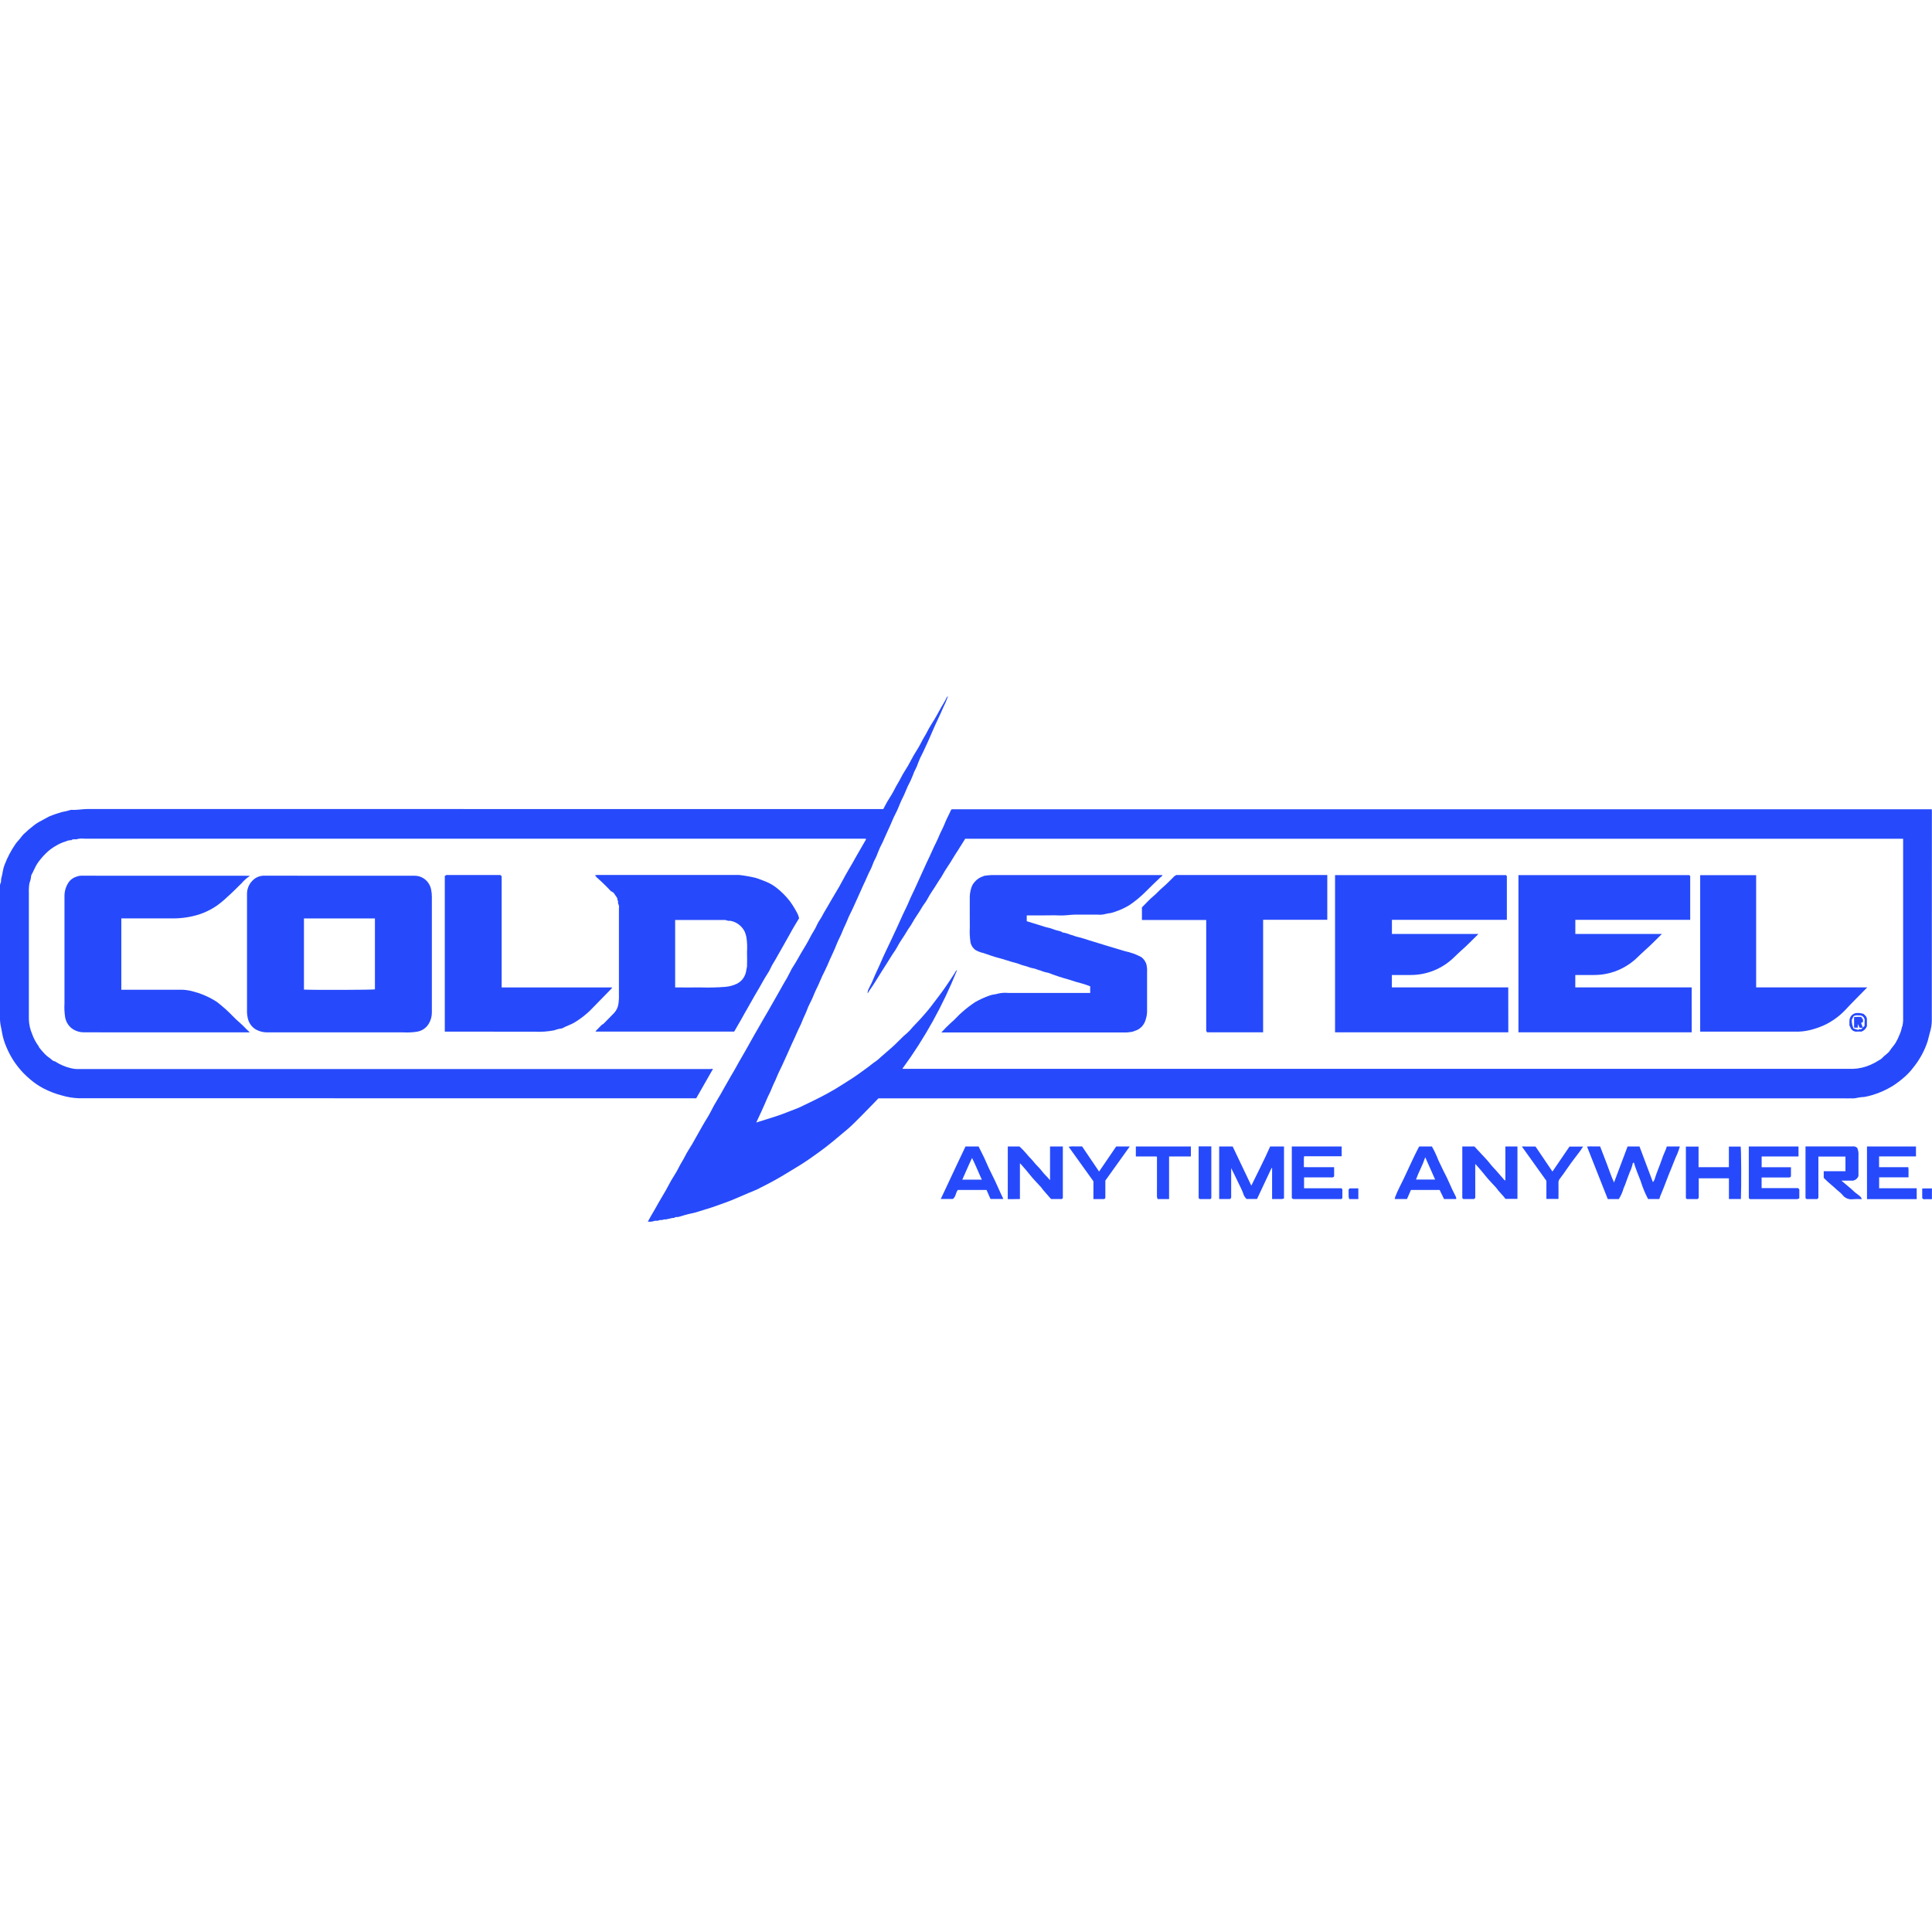
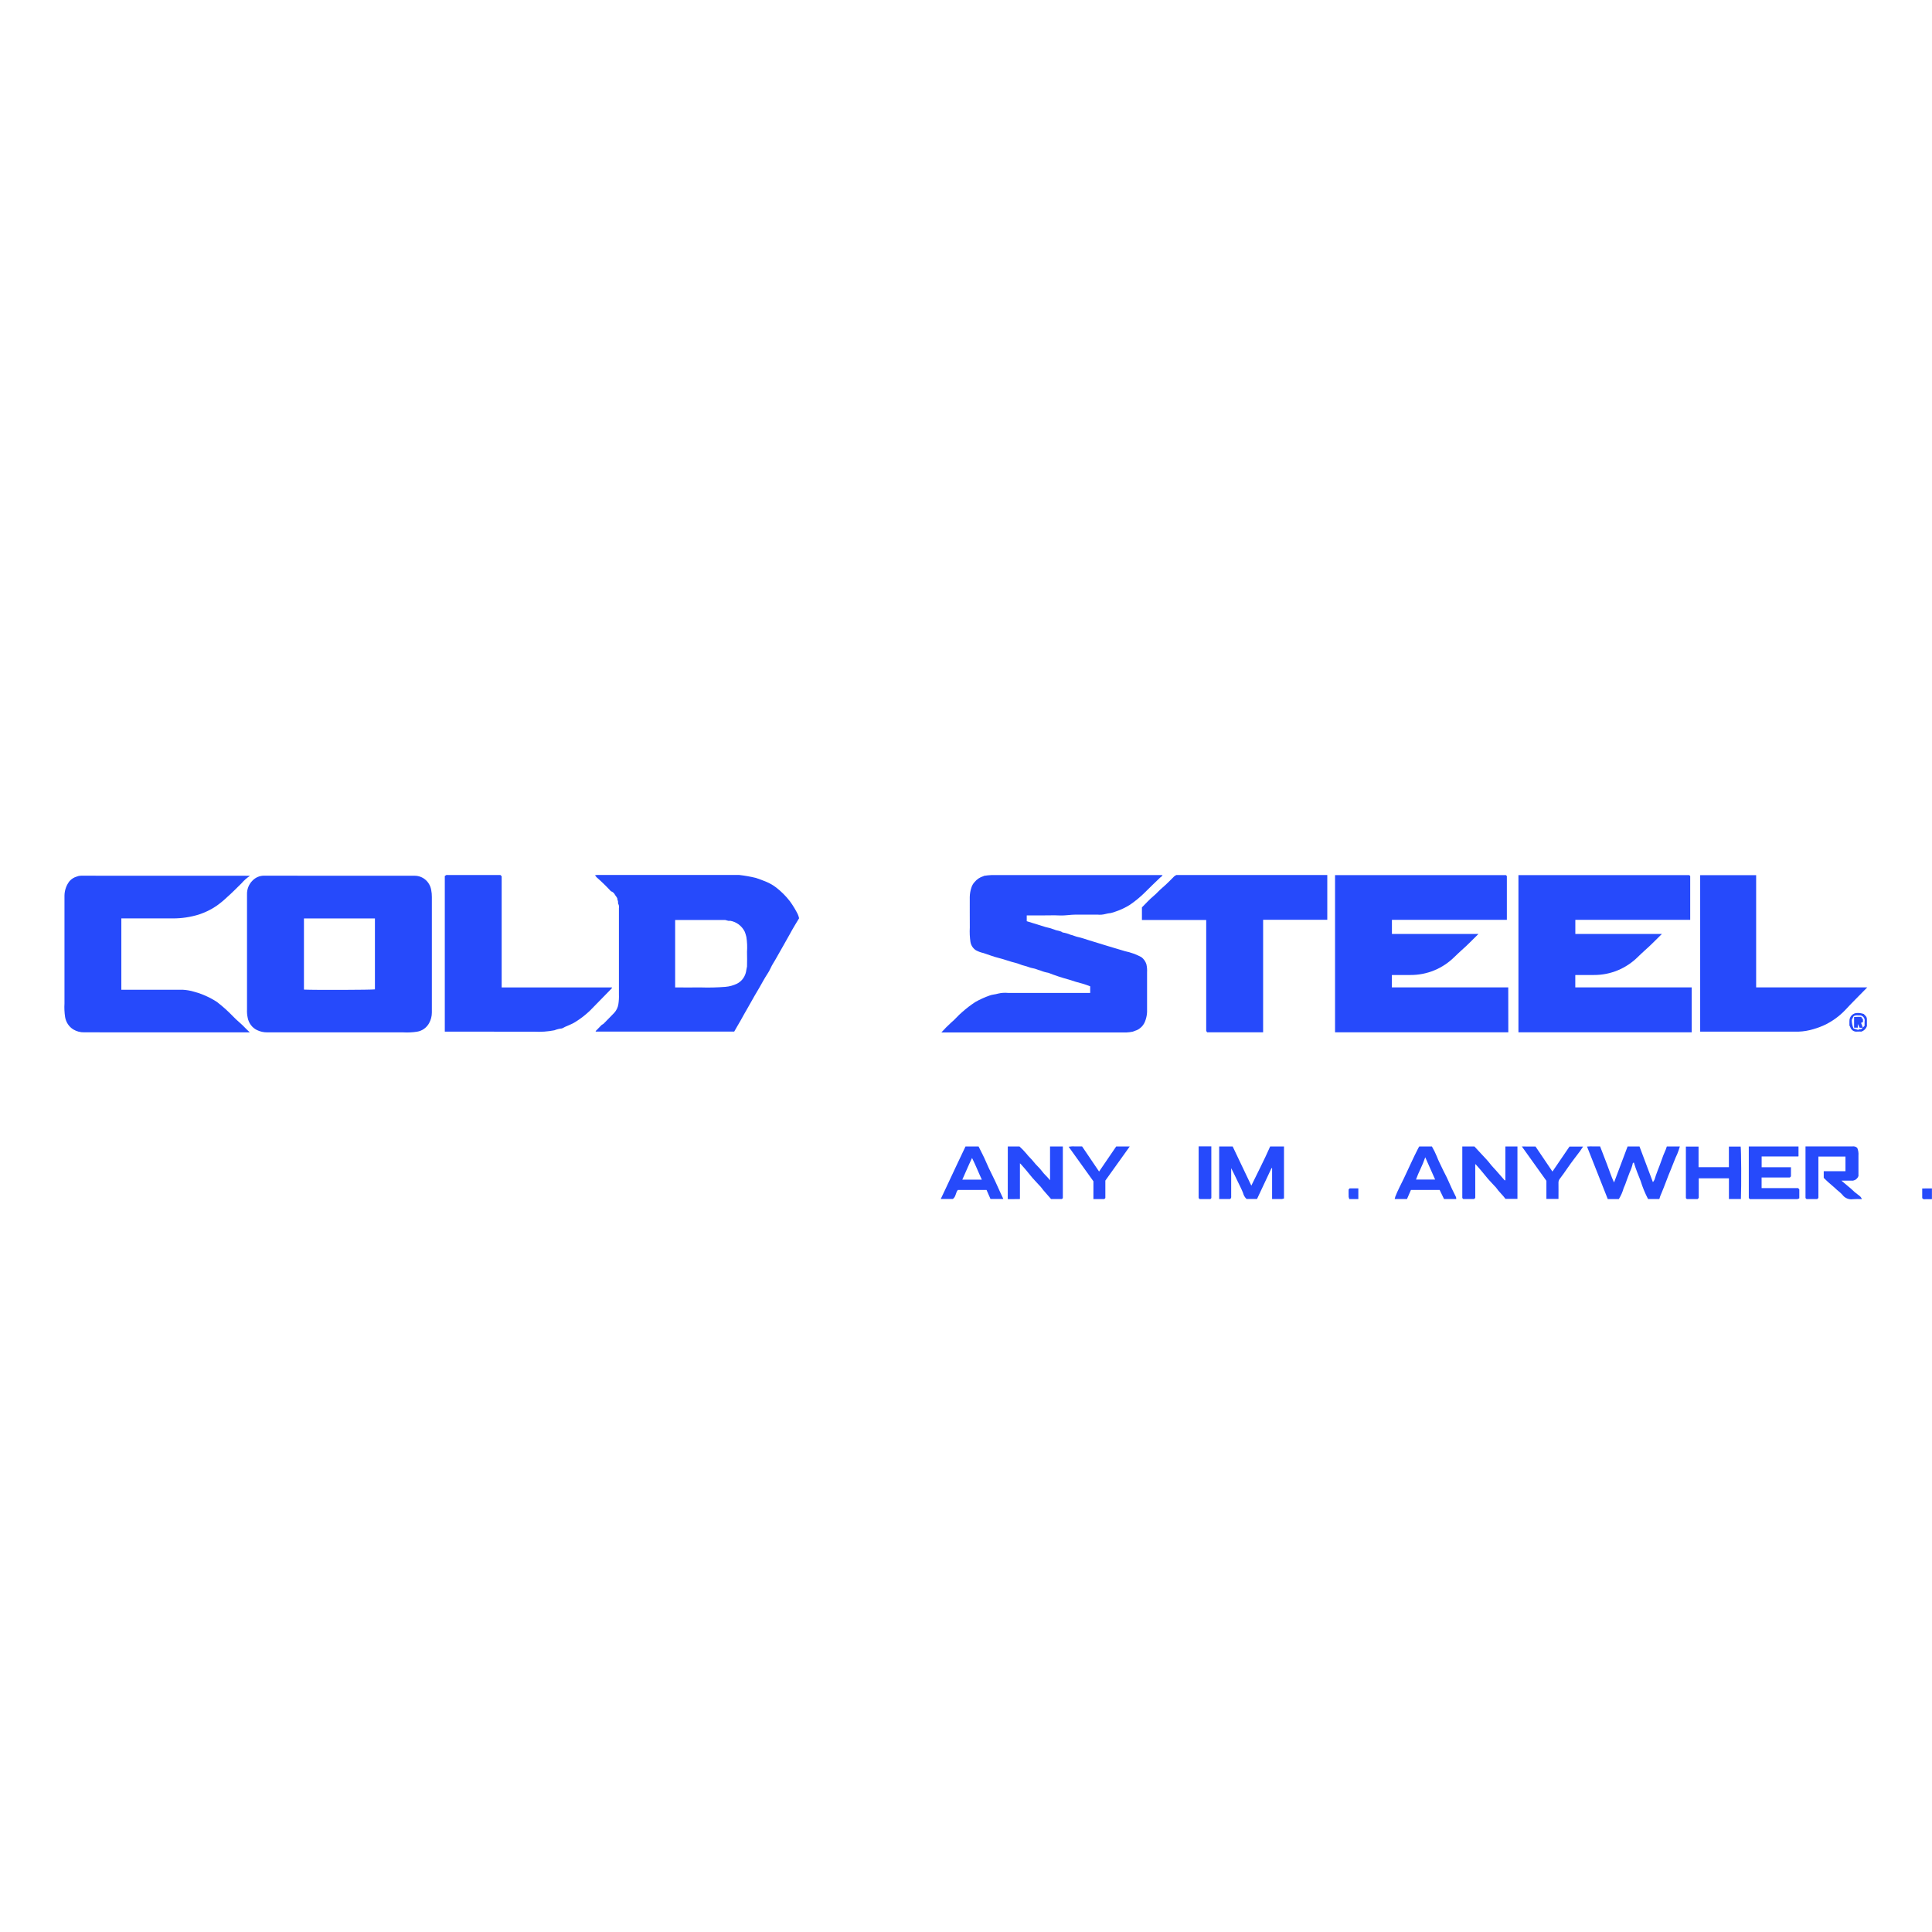
<svg xmlns="http://www.w3.org/2000/svg" width="136" height="136" viewBox="0 0 136 136" fill="none">
  <g clip-path="url(#clip0_3428_16533)">
-     <path d="M50.192 75.24L49.008 77.315H48.748C34.349 77.315 19.95 77.313 5.55 77.309C5.144 77.296 4.742 77.229 4.353 77.112C3.897 76.995 3.456 76.824 3.038 76.604C2.718 76.433 2.416 76.227 2.138 75.991C1.969 75.846 1.809 75.701 1.655 75.543C1.143 75.014 0.734 74.391 0.451 73.705C0.316 73.396 0.215 73.071 0.152 72.739C0.117 72.544 0.085 72.347 0.041 72.158C-0.002 71.903 -0.016 71.643 0 71.384C0 68.409 0 65.433 0 62.458C-0.014 62.353 0.002 62.246 0.046 62.15C0.095 62.066 0.061 61.949 0.087 61.843C0.136 61.662 0.176 61.478 0.206 61.293C0.231 61.142 0.273 60.994 0.332 60.853C0.526 60.348 0.778 59.869 1.083 59.425C1.181 59.28 1.308 59.156 1.419 59.021C1.489 58.921 1.566 58.826 1.648 58.737C1.88 58.512 2.124 58.302 2.38 58.106C2.497 58.011 2.623 57.927 2.756 57.855C2.88 57.797 3 57.715 3.128 57.654C3.255 57.592 3.387 57.503 3.524 57.447C3.792 57.336 4.068 57.252 4.344 57.165C4.566 57.127 4.785 57.075 5 57.008C5.018 57.004 5.036 57.004 5.053 57.008C5.43 57.031 5.801 56.949 6.178 56.949C24.756 56.955 43.333 56.956 61.909 56.954H62.178C62.273 56.777 62.358 56.603 62.455 56.436C62.621 56.151 62.815 55.88 62.957 55.583C63.099 55.286 63.28 55.032 63.422 54.744C63.563 54.455 63.759 54.178 63.924 53.892C64.062 53.651 64.184 53.401 64.323 53.16C64.487 52.874 64.682 52.604 64.824 52.308C64.966 52.011 65.147 51.757 65.289 51.468C65.43 51.179 65.625 50.901 65.792 50.616C65.928 50.383 66.06 50.148 66.187 49.91C66.334 49.635 66.515 49.38 66.642 49.093C66.652 49.071 66.678 49.057 66.735 49.002C66.64 49.282 66.525 49.554 66.391 49.817C66.274 50.085 66.156 50.355 66.028 50.62C65.901 50.885 65.787 51.136 65.674 51.396C65.561 51.657 65.45 51.92 65.333 52.18C65.217 52.44 65.088 52.713 64.964 52.978C64.827 53.227 64.709 53.486 64.61 53.754C64.526 54.044 64.35 54.278 64.264 54.564C64.162 54.831 64.042 55.089 63.905 55.339C63.786 55.598 63.692 55.867 63.561 56.121C63.43 56.375 63.32 56.656 63.207 56.925C63.094 57.194 62.951 57.433 62.84 57.698C62.729 57.963 62.618 58.222 62.495 58.479C62.373 58.736 62.257 59.015 62.135 59.282C62 59.532 61.881 59.792 61.78 60.058C61.693 60.344 61.519 60.582 61.426 60.866C61.34 61.134 61.181 61.378 61.072 61.644C60.963 61.91 60.836 62.162 60.718 62.422C60.6 62.682 60.479 62.957 60.359 63.225C60.24 63.493 60.126 63.745 60.005 64.004C59.884 64.262 59.747 64.512 59.645 64.779C59.543 65.047 59.393 65.311 59.291 65.584C59.19 65.856 59.046 66.098 58.937 66.363C58.828 66.628 58.725 66.893 58.601 67.148C58.477 67.403 58.357 67.681 58.242 67.952C58.127 68.223 57.995 68.466 57.872 68.724C57.748 68.981 57.65 69.266 57.513 69.528C57.377 69.789 57.287 70.05 57.169 70.309C57.051 70.568 56.904 70.817 56.811 71.085C56.717 71.353 56.566 71.617 56.464 71.894C56.367 72.159 56.218 72.407 56.109 72.671C56 72.935 55.874 73.19 55.755 73.45C55.637 73.71 55.517 73.985 55.396 74.253C55.276 74.521 55.162 74.773 55.042 75.031C54.922 75.289 54.779 75.557 54.673 75.829C54.567 76.101 54.426 76.344 54.327 76.61C54.227 76.876 54.082 77.124 53.972 77.389C53.863 77.653 53.741 77.928 53.618 78.195C53.496 78.462 53.38 78.712 53.237 79.017C53.759 78.853 54.235 78.709 54.708 78.553C55.18 78.397 55.648 78.194 56.119 78.02C56.255 77.969 56.391 77.9 56.524 77.836C57.083 77.568 57.642 77.3 58.187 77.005C58.59 76.788 58.984 76.552 59.371 76.302C59.716 76.078 60.068 75.866 60.403 75.626C60.639 75.458 60.873 75.289 61.104 75.118C61.296 74.977 61.473 74.817 61.676 74.689C61.782 74.614 61.881 74.529 61.972 74.437C62.252 74.185 62.545 73.948 62.822 73.697C63.1 73.447 63.354 73.175 63.624 72.918C63.774 72.798 63.916 72.668 64.049 72.529C64.316 72.204 64.626 71.923 64.899 71.604C65.112 71.358 65.331 71.12 65.525 70.861C65.891 70.373 66.273 69.897 66.615 69.388C66.849 69.042 67.086 68.699 67.3 68.339C67.307 68.327 67.324 68.322 67.371 68.29C66.383 70.762 65.09 73.093 63.524 75.228C63.547 75.234 63.571 75.238 63.595 75.24C63.666 75.24 63.737 75.24 63.808 75.24C86.02 75.24 108.232 75.24 130.445 75.24C130.864 75.224 131.277 75.129 131.663 74.96C131.869 74.872 132.067 74.766 132.255 74.642C132.346 74.599 132.43 74.541 132.503 74.471C132.663 74.275 132.899 74.172 133.042 73.945C133.155 73.765 133.312 73.609 133.428 73.424C133.537 73.244 133.63 73.055 133.705 72.858C133.788 72.683 133.847 72.496 133.882 72.305C133.882 72.281 133.911 72.261 133.916 72.238C133.943 72.111 133.961 71.981 133.968 71.851C133.971 67.594 133.971 63.337 133.968 59.079C133.967 59.067 133.965 59.055 133.962 59.042H67.945C67.787 59.294 67.616 59.566 67.444 59.841C67.313 60.049 67.173 60.251 67.05 60.465C66.826 60.856 66.549 61.21 66.338 61.609C66.239 61.797 66.101 61.962 65.994 62.146C65.763 62.542 65.479 62.901 65.27 63.312C65.17 63.509 65.01 63.675 64.903 63.867C64.69 64.253 64.412 64.598 64.205 64.989C64.102 65.184 63.955 65.352 63.846 65.547C63.624 65.938 63.342 66.29 63.138 66.693C63.046 66.874 62.914 67.034 62.807 67.208C62.563 67.606 62.311 67.999 62.061 68.39C61.778 68.835 61.515 69.296 61.204 69.722C61.164 69.776 61.133 69.839 61.073 69.94C61.069 69.828 61.093 69.718 61.144 69.62C61.232 69.42 61.348 69.233 61.428 69.03C61.608 68.578 61.832 68.147 62.021 67.699C62.234 67.197 62.479 66.71 62.71 66.216C62.852 65.913 62.994 65.61 63.135 65.305C63.277 65 63.419 64.679 63.56 64.367C63.702 64.056 63.859 63.766 63.985 63.455C64.112 63.143 64.276 62.832 64.417 62.518C64.557 62.205 64.7 61.893 64.842 61.58C64.966 61.306 65.089 61.03 65.216 60.756C65.357 60.452 65.51 60.153 65.641 59.844C65.772 59.535 65.94 59.242 66.066 58.932C66.2 58.595 66.384 58.285 66.514 57.948C66.632 57.642 66.797 57.358 66.926 57.059C66.945 57.026 66.965 56.995 66.989 56.966H135.984C135.984 57.016 135.992 57.076 135.992 57.136C135.992 62.04 135.99 66.944 135.986 71.848C135.98 72.142 135.933 72.433 135.844 72.712C135.79 72.895 135.754 73.092 135.698 73.279C135.59 73.615 135.451 73.94 135.283 74.249C135.112 74.566 134.912 74.866 134.686 75.144C134.515 75.371 134.323 75.581 134.113 75.77C133.834 76.023 133.535 76.251 133.219 76.453C132.779 76.719 132.309 76.93 131.819 77.079C131.627 77.137 131.431 77.184 131.233 77.219C131.071 77.224 130.91 77.243 130.751 77.276C130.6 77.315 130.444 77.329 130.289 77.316C130.121 77.329 129.952 77.316 129.782 77.316H61.838C61.44 77.725 61.042 78.14 60.634 78.55C60.313 78.87 59.996 79.203 59.653 79.493C59.31 79.783 58.968 80.073 58.621 80.356C58.302 80.618 57.974 80.871 57.642 81.112C57.2 81.432 56.753 81.748 56.286 82.037C55.909 82.269 55.531 82.499 55.153 82.725C54.646 83.026 54.13 83.309 53.602 83.57C53.407 83.679 53.205 83.774 52.998 83.855C52.794 83.927 52.602 84.023 52.404 84.103C52.184 84.192 51.964 84.29 51.745 84.385C51.391 84.541 51.024 84.669 50.66 84.799C50.31 84.924 49.959 85.05 49.602 85.15C49.307 85.233 49.022 85.348 48.717 85.407C48.401 85.468 48.09 85.567 47.78 85.659C47.675 85.69 47.553 85.635 47.462 85.731C47.213 85.726 46.984 85.861 46.733 85.84C46.625 85.913 46.484 85.855 46.386 85.904C46.263 85.967 46.135 85.904 46.032 85.956C45.892 85.999 45.745 86.017 45.599 86.01C45.686 85.851 45.758 85.707 45.841 85.568C46.023 85.264 46.195 84.957 46.369 84.646C46.525 84.365 46.698 84.094 46.856 83.815C46.994 83.574 47.117 83.325 47.255 83.084C47.419 82.798 47.614 82.528 47.756 82.231C47.898 81.934 48.079 81.68 48.22 81.391C48.361 81.103 48.556 80.825 48.723 80.539C48.859 80.306 48.986 80.069 49.12 79.835C49.343 79.446 49.554 79.052 49.795 78.674C49.965 78.405 50.096 78.11 50.252 77.832C50.409 77.554 50.579 77.279 50.741 77.002C50.826 76.857 50.904 76.707 50.987 76.561C51.15 76.275 51.313 75.989 51.477 75.704C51.557 75.564 51.645 75.43 51.721 75.288C51.933 74.886 52.171 74.497 52.395 74.1C52.548 73.829 52.706 73.56 52.854 73.286C53.011 72.996 53.179 72.714 53.343 72.428C53.419 72.296 53.496 72.166 53.569 72.032C53.722 71.75 53.897 71.48 54.053 71.2C54.195 70.943 54.348 70.692 54.491 70.431C54.712 70.032 54.949 69.642 55.164 69.242C55.333 68.971 55.488 68.691 55.629 68.403C55.691 68.264 55.765 68.131 55.852 68.007C56.057 67.696 56.226 67.364 56.418 67.044C56.631 66.688 56.851 66.338 57.036 65.968C57.178 65.678 57.374 65.425 57.498 65.128C57.56 64.989 57.635 64.856 57.722 64.732C57.858 64.528 57.958 64.302 58.088 64.096C58.217 63.89 58.336 63.673 58.458 63.46C58.659 63.108 58.875 62.764 59.077 62.412C59.231 62.142 59.371 61.863 59.524 61.592C59.685 61.301 59.856 61.023 60.019 60.738C60.09 60.621 60.148 60.501 60.215 60.384C60.463 59.952 60.712 59.521 60.961 59.09C60.964 59.083 60.961 59.072 60.961 59.056C60.938 59.047 60.914 59.041 60.89 59.038C60.819 59.038 60.748 59.038 60.678 59.038H5.932C5.775 59.017 5.615 59.024 5.461 59.06C5.311 59.121 5.144 59.025 5.016 59.147C4.889 59.142 4.762 59.168 4.647 59.224C4.402 59.297 4.166 59.4 3.946 59.532C3.676 59.681 3.428 59.869 3.21 60.09C2.993 60.306 2.796 60.542 2.622 60.795C2.455 61.061 2.348 61.354 2.197 61.624C2.182 61.813 2.139 61.998 2.071 62.174C2.036 62.402 2.023 62.633 2.032 62.864C2.029 65.83 2.029 68.796 2.032 71.762C2.044 72.114 2.122 72.461 2.26 72.784C2.37 73.096 2.527 73.39 2.724 73.654C2.739 73.673 2.737 73.705 2.752 73.727C2.858 73.856 2.958 73.99 3.074 74.109C3.197 74.246 3.335 74.368 3.487 74.471C3.616 74.549 3.7 74.699 3.869 74.712C4.216 74.94 4.6 75.104 5.002 75.196C5.187 75.242 5.376 75.261 5.566 75.255C20.351 75.258 35.136 75.258 49.922 75.255L50.192 75.24Z" fill="#264AFB" />
    <path d="M23.896 61.647H29.2C29.476 61.649 29.743 61.75 29.953 61.932C30.164 62.115 30.305 62.367 30.353 62.645C30.386 62.809 30.401 62.975 30.4 63.142C30.4 65.852 30.4 68.562 30.4 71.273C30.4 71.541 30.331 71.803 30.2 72.034C30.111 72.192 29.988 72.327 29.841 72.43C29.694 72.532 29.526 72.599 29.35 72.626C29.03 72.675 28.707 72.691 28.384 72.672C25.195 72.676 22.005 72.676 18.814 72.672C18.561 72.675 18.31 72.618 18.082 72.506C17.918 72.425 17.774 72.306 17.662 72.158C17.551 72.01 17.474 71.838 17.438 71.655C17.396 71.465 17.379 71.269 17.388 71.075C17.388 68.373 17.388 65.672 17.388 62.97C17.381 62.784 17.414 62.598 17.483 62.426C17.553 62.253 17.657 62.098 17.791 61.971C17.998 61.764 18.274 61.647 18.563 61.642L23.896 61.647ZM21.396 64.654V69.661C22.166 69.697 26.174 69.683 26.392 69.645V64.653L21.396 64.654Z" fill="#264AFB" />
    <path d="M119.084 72.668H106.888V61.604H118.916L118.979 61.669V64.749H110.893V65.745H116.985C116.573 66.147 116.197 66.543 115.791 66.895C115.625 67.041 115.471 67.197 115.31 67.347C114.481 68.177 113.365 68.639 112.205 68.633H110.925C110.913 68.634 110.901 68.637 110.89 68.64V69.505H119.083L119.084 72.668Z" fill="#264AFB" />
    <path d="M106.175 72.668H93.979V61.604H106.01L106.073 61.669V64.749H97.982V65.745H104.073C103.661 66.147 103.286 66.543 102.88 66.895C102.714 67.041 102.56 67.197 102.399 67.347C101.569 68.177 100.453 68.639 99.293 68.633H98.013C98.001 68.634 97.989 68.637 97.978 68.64V69.505H106.171L106.175 72.668Z" fill="#264AFB" />
    <path d="M66.267 72.677C66.483 72.434 66.712 72.204 66.952 71.987C67.229 71.761 67.448 71.479 67.721 71.252C68.014 70.99 68.326 70.751 68.654 70.536C68.979 70.352 69.319 70.198 69.67 70.076C69.855 70.004 70.067 70.004 70.257 69.943C70.486 69.889 70.722 69.873 70.956 69.895C72.798 69.892 74.638 69.892 76.476 69.895H76.742V69.43C76.56 69.366 76.383 69.29 76.201 69.243C75.879 69.161 75.563 69.065 75.248 68.959C74.754 68.825 74.268 68.665 73.79 68.478C73.603 68.447 73.419 68.394 73.243 68.32C73.063 68.279 72.896 68.187 72.722 68.161C72.502 68.129 72.311 68.024 72.098 67.979C71.898 67.937 71.711 67.834 71.511 67.787C71.098 67.692 70.705 67.531 70.293 67.432C69.933 67.346 69.584 67.202 69.23 67.089C69.044 67.049 68.865 66.982 68.697 66.892C68.597 66.827 68.511 66.742 68.445 66.641C68.378 66.541 68.334 66.427 68.313 66.308C68.264 65.972 68.249 65.631 68.268 65.292C68.26 64.573 68.268 63.854 68.265 63.136C68.27 62.919 68.306 62.705 68.374 62.499C68.416 62.351 68.492 62.214 68.595 62.101C68.759 61.898 68.979 61.751 69.226 61.678C69.241 61.675 69.253 61.655 69.268 61.653C69.438 61.626 69.608 61.608 69.779 61.6C73.717 61.597 77.654 61.597 81.592 61.6H81.838C81.814 61.638 81.788 61.674 81.76 61.708C81.736 61.731 81.701 61.743 81.678 61.766C81.323 62.106 80.969 62.443 80.626 62.789C80.288 63.127 79.921 63.432 79.528 63.699C79.217 63.892 78.887 64.048 78.542 64.164C78.426 64.209 78.308 64.245 78.188 64.273C78.07 64.285 77.953 64.305 77.838 64.334C77.645 64.388 77.444 64.404 77.246 64.383C76.739 64.388 76.233 64.383 75.725 64.383C75.349 64.383 74.979 64.46 74.601 64.442C74.21 64.423 73.821 64.438 73.428 64.438H72.276V64.847L72.72 64.984C73.012 65.074 73.304 65.168 73.596 65.256C73.807 65.3 74.014 65.36 74.217 65.435C74.407 65.524 74.63 65.507 74.801 65.639C74.99 65.668 75.174 65.721 75.349 65.796C75.531 65.833 75.696 65.922 75.871 65.957C76.141 66.013 76.398 66.109 76.659 66.189C77.102 66.324 77.543 66.463 77.986 66.596C78.39 66.717 78.799 66.834 79.2 66.959C79.596 67.042 79.98 67.18 80.339 67.371C80.507 67.495 80.633 67.67 80.698 67.872C80.741 68.062 80.758 68.257 80.746 68.452C80.746 69.38 80.746 70.308 80.746 71.237C80.738 71.426 80.703 71.614 80.643 71.793C80.589 71.979 80.491 72.148 80.356 72.285C80.221 72.421 80.054 72.519 79.871 72.571C79.826 72.593 79.778 72.611 79.73 72.624C79.588 72.653 79.444 72.671 79.299 72.678C75.032 72.681 70.766 72.681 66.499 72.678L66.267 72.677Z" fill="#264AFB" />
    <path d="M41.887 61.605C41.968 61.6 42.017 61.592 42.066 61.592H52.034C52.427 61.636 52.817 61.705 53.202 61.798C53.455 61.88 53.698 61.971 53.944 62.074C54.19 62.176 54.422 62.31 54.634 62.473C54.996 62.752 55.322 63.077 55.603 63.441C55.812 63.729 55.998 64.034 56.158 64.353C56.197 64.445 56.228 64.54 56.252 64.637C56.039 64.991 55.808 65.362 55.604 65.745C55.457 66.02 55.294 66.285 55.146 66.559C54.989 66.849 54.815 67.127 54.659 67.417C54.525 67.67 54.353 67.9 54.238 68.166C54.175 68.305 54.101 68.437 54.016 68.562C53.808 68.881 53.632 69.216 53.441 69.547C53.237 69.897 53.025 70.242 52.833 70.599C52.692 70.868 52.527 71.123 52.382 71.39C52.218 71.694 52.046 71.994 51.87 72.291C51.805 72.4 51.743 72.508 51.684 72.616H41.928C41.934 72.552 41.987 72.532 42.016 72.497C42.045 72.461 42.09 72.419 42.127 72.38L42.24 72.264C42.276 72.224 42.314 72.185 42.354 72.149C42.393 72.118 42.443 72.101 42.481 72.07C42.521 72.034 42.559 71.995 42.595 71.955C42.808 71.737 43.02 71.519 43.233 71.302C43.39 71.133 43.494 70.919 43.529 70.689C43.564 70.461 43.577 70.23 43.568 70C43.572 67.972 43.572 65.944 43.568 63.916C43.587 63.819 43.571 63.719 43.524 63.633C43.477 63.566 43.547 63.44 43.464 63.361C43.485 63.203 43.362 63.108 43.296 62.998C43.268 62.937 43.229 62.883 43.18 62.839C43.131 62.794 43.074 62.76 43.012 62.739C42.99 62.734 42.974 62.702 42.956 62.683C42.652 62.358 42.333 62.048 41.999 61.756C41.957 61.709 41.919 61.659 41.887 61.605ZM47.526 69.508C48.131 69.508 48.717 69.519 49.302 69.508C49.891 69.528 50.48 69.514 51.067 69.467C51.351 69.444 51.628 69.367 51.885 69.242C52.028 69.168 52.156 69.066 52.26 68.941C52.363 68.815 52.441 68.669 52.488 68.512C52.511 68.439 52.527 68.364 52.536 68.287C52.557 68.205 52.573 68.121 52.585 68.037C52.591 67.692 52.596 67.346 52.585 67.001C52.609 66.653 52.594 66.303 52.54 65.958C52.511 65.835 52.474 65.713 52.429 65.595C52.329 65.39 52.183 65.212 52.003 65.076C51.822 64.941 51.613 64.851 51.392 64.816C51.25 64.853 51.127 64.753 50.987 64.76C50.837 64.767 50.686 64.76 50.535 64.76H47.526L47.526 69.508Z" fill="#264AFB" />
    <path d="M17.597 61.653C17.377 61.797 17.178 61.972 17.006 62.174C16.667 62.502 16.341 62.844 15.987 63.153C15.75 63.379 15.496 63.588 15.229 63.777C14.85 64.032 14.438 64.233 14.005 64.375C13.41 64.559 12.792 64.652 12.17 64.65H8.541V69.672H8.767C10.135 69.672 11.504 69.672 12.875 69.672C13.144 69.687 13.411 69.734 13.669 69.813C13.853 69.861 14.034 69.919 14.212 69.989C14.583 70.132 14.939 70.314 15.274 70.532C15.496 70.698 15.704 70.883 15.912 71.067C16.239 71.358 16.522 71.692 16.854 71.971C17.104 72.181 17.312 72.429 17.585 72.672H17.361C13.55 72.672 9.738 72.671 5.926 72.669C5.656 72.675 5.39 72.604 5.158 72.464C5.007 72.37 4.877 72.243 4.778 72.093C4.679 71.942 4.613 71.772 4.583 71.594C4.535 71.276 4.52 70.954 4.539 70.633C4.535 68.104 4.535 65.576 4.539 63.047C4.543 62.676 4.668 62.317 4.893 62.026C5.03 61.873 5.205 61.762 5.4 61.706C5.494 61.666 5.594 61.645 5.696 61.644C9.615 61.648 13.535 61.649 17.454 61.648C17.48 61.648 17.506 61.648 17.602 61.654L17.597 61.653Z" fill="#264AFB" />
    <path d="M88.915 72.666H84.972C84.945 72.633 84.924 72.595 84.909 72.554C84.904 72.482 84.904 72.409 84.909 72.337V64.761H80.384V63.873C80.664 63.596 80.918 63.307 81.21 63.066C81.431 62.885 81.609 62.663 81.826 62.486C82.119 62.24 82.381 61.963 82.651 61.694C82.7 61.656 82.752 61.623 82.807 61.595H93.432V64.748H88.916L88.915 72.666Z" fill="#264AFB" />
    <path d="M31.311 72.62V61.662C31.345 61.636 31.381 61.614 31.42 61.596C31.455 61.59 31.491 61.59 31.525 61.596H35.227L35.314 61.685V69.509H43.069C43.109 69.566 43.051 69.572 43.037 69.594C43.016 69.623 42.992 69.649 42.966 69.673C42.488 70.161 42.011 70.65 41.533 71.139C41.223 71.437 40.884 71.701 40.521 71.926C40.215 72.129 39.871 72.216 39.561 72.394C39.378 72.413 39.198 72.457 39.026 72.525C38.557 72.617 38.078 72.65 37.602 72.624C35.511 72.62 33.423 72.62 31.311 72.62Z" fill="#264AFB" />
    <path d="M119.681 72.62V61.605H123.621V69.504H131.444L131.236 69.715C130.797 70.166 130.347 70.607 129.92 71.069C129.479 71.54 128.952 71.919 128.37 72.185C128.059 72.322 127.738 72.431 127.409 72.511C127.056 72.596 126.694 72.633 126.333 72.621C124.208 72.618 122.083 72.618 119.958 72.621L119.681 72.62Z" fill="#264AFB" />
    <path d="M113.955 84.406H113.176L111.716 80.711C111.866 80.697 112.017 80.694 112.168 80.7C112.319 80.7 112.469 80.7 112.637 80.7C112.798 81.119 112.96 81.542 113.123 81.964C113.285 82.385 113.414 82.803 113.618 83.237L114.571 80.706H115.41L116.354 83.216C116.401 83.16 116.44 83.099 116.469 83.032C116.591 82.602 116.778 82.198 116.923 81.777C117.021 81.483 117.134 81.194 117.262 80.912C117.289 80.844 117.313 80.775 117.333 80.705H118.25C118.2 80.883 118.14 81.058 118.069 81.229C117.9 81.576 117.779 81.943 117.628 82.297C117.395 82.843 117.203 83.406 116.972 83.956C116.904 84.1 116.848 84.251 116.804 84.405H116.013C115.801 83.999 115.626 83.574 115.491 83.135C115.32 82.711 115.147 82.284 115.013 81.835C114.981 81.851 114.942 81.861 114.942 81.874C114.893 82.097 114.819 82.313 114.722 82.518C114.659 82.708 114.572 82.891 114.509 83.084C114.448 83.275 114.375 83.463 114.291 83.645C114.216 83.914 114.103 84.171 113.955 84.406Z" fill="#264AFB" />
    <path d="M85.822 80.704H86.772L88.085 83.462C88.534 82.532 89 81.643 89.411 80.704H90.385V84.362C90.335 84.383 90.283 84.398 90.23 84.405C90.009 84.41 89.787 84.405 89.547 84.405V82.232L89.509 82.223L88.486 84.4H87.75C87.629 84.288 87.544 84.142 87.504 83.981C87.403 83.712 87.265 83.463 87.145 83.205C87.003 82.895 86.844 82.591 86.667 82.229V82.494C86.667 83.058 86.667 83.622 86.667 84.186C86.667 84.265 86.689 84.353 86.579 84.403H85.822V80.704Z" fill="#264AFB" />
    <path d="M131.061 84.411C130.854 84.4 130.645 84.402 130.437 84.415C130.295 84.437 130.15 84.419 130.017 84.362C129.884 84.306 129.768 84.213 129.683 84.094C129.569 83.974 129.445 83.863 129.313 83.763C129.196 83.66 129.092 83.546 128.963 83.449C128.759 83.281 128.564 83.103 128.379 82.914V82.446H129.908V81.415H128.003V84.324L127.924 84.406H127.167L127.096 84.333V80.699H127.292C128.331 80.699 129.37 80.699 130.409 80.699C130.468 80.691 130.528 80.696 130.585 80.714C130.642 80.732 130.694 80.763 130.738 80.804C130.81 80.974 130.839 81.159 130.823 81.343C130.819 81.825 130.823 82.307 130.823 82.789C130.792 82.87 130.741 82.942 130.676 82.998C130.61 83.054 130.531 83.091 130.447 83.108H129.622L130.133 83.539C130.179 83.578 130.229 83.612 130.274 83.657C130.46 83.841 130.659 84.009 130.87 84.161C130.96 84.219 131.028 84.307 131.061 84.411Z" fill="#264AFB" />
    <path d="M103.849 84.321L103.767 84.405H103.007L102.936 84.332V80.704H103.79C103.937 80.862 104.081 81.015 104.222 81.171C104.455 81.426 104.704 81.669 104.913 81.944C105.038 82.107 105.182 82.246 105.315 82.398L105.922 83.093C105.933 83.091 105.944 83.088 105.954 83.083C105.961 83.078 105.968 83.069 105.968 83.062C105.968 82.28 105.968 81.499 105.968 80.706H106.818V84.393H105.976C105.784 84.123 105.508 83.89 105.305 83.589C105.265 83.541 105.222 83.495 105.175 83.453C104.973 83.229 104.761 83.017 104.575 82.779C104.363 82.51 104.137 82.254 103.912 81.998C103.892 81.978 103.87 81.959 103.847 81.941L103.849 84.321Z" fill="#264AFB" />
    <path d="M70.943 80.704H71.765C71.939 80.862 72.102 81.032 72.254 81.212C72.409 81.42 72.608 81.582 72.764 81.786C72.942 82.022 73.175 82.206 73.345 82.439C73.514 82.673 73.722 82.832 73.916 83.083V80.703H74.817V84.338L74.751 84.404H73.988C73.756 84.124 73.482 83.853 73.255 83.539C73.215 83.492 73.171 83.446 73.125 83.403C72.923 83.18 72.712 82.968 72.525 82.729C72.313 82.461 72.091 82.202 71.862 81.948C71.841 81.927 71.819 81.908 71.796 81.89V84.404C71.655 84.414 71.513 84.404 71.371 84.409C71.23 84.413 71.088 84.409 70.94 84.409L70.943 80.704Z" fill="#264AFB" />
    <path d="M123.103 80.704H126.603V81.391C126.606 81.387 126.603 81.395 126.594 81.4C126.588 81.405 126.58 81.408 126.572 81.409H124.008V82.165H126.071V82.809L125.993 82.889H124.005V83.636H126.58L126.66 83.73V84.355C126.617 84.38 126.57 84.398 126.522 84.409C126.398 84.416 126.274 84.409 126.15 84.409H123.175L123.104 84.336L123.103 80.704Z" fill="#264AFB" />
-     <path d="M93.914 82.164V82.797C93.861 82.906 93.773 82.882 93.698 82.882H91.797V83.644H94.424L94.494 83.717V84.335L94.424 84.408C93.326 84.408 92.226 84.408 91.124 84.408C91.053 84.408 90.983 84.413 90.935 84.324V80.705H94.445V81.395H91.799C91.781 81.52 91.776 81.647 91.784 81.773C91.784 81.899 91.784 82.025 91.784 82.16L93.914 82.164Z" fill="#264AFB" />
-     <path d="M131.423 80.705H134.872V81.404H132.274V82.163H134.331C134.35 82.28 134.355 82.398 134.347 82.515C134.347 82.632 134.347 82.75 134.347 82.878H132.279V83.645H134.923V84.409H131.424L131.423 80.705Z" fill="#264AFB" />
    <path d="M121.705 84.402V82.946H119.58V84.325L119.499 84.407H118.741L118.675 84.339V80.711H119.567V82.162H121.702V80.711H122.531C122.572 80.928 122.586 83.444 122.549 84.403L121.705 84.402Z" fill="#264AFB" />
    <path d="M67.965 80.705H68.885C69.063 81.068 69.258 81.422 69.412 81.793C69.665 82.398 69.988 82.966 70.246 83.567C70.365 83.843 70.496 84.112 70.629 84.4H69.724L69.447 83.766H67.426C67.268 83.941 67.295 84.25 67.072 84.401H66.222C66.311 84.213 66.394 84.038 66.474 83.869C66.769 83.24 67.064 82.611 67.359 81.982C67.56 81.558 67.761 81.134 67.965 80.705ZM67.741 83.038H69.114C68.883 82.544 68.689 82.04 68.425 81.514C68.169 82.044 67.968 82.542 67.741 83.038Z" fill="#264AFB" />
-     <path d="M98.177 84.402C98.188 84.349 98.201 84.296 98.217 84.245C98.388 83.797 98.619 83.378 98.825 82.947C99.164 82.236 99.479 81.513 99.84 80.814C99.859 80.776 99.884 80.741 99.906 80.703H100.797C100.93 80.935 101.048 81.176 101.151 81.424C101.244 81.688 101.381 81.927 101.494 82.179C101.636 82.492 101.811 82.79 101.946 83.106C102.113 83.5 102.3 83.885 102.494 84.267C102.506 84.311 102.511 84.358 102.508 84.403H101.65L101.343 83.766H99.32L99.043 84.403L98.177 84.402ZM101.025 83.034L100.328 81.464C100.233 81.742 100.122 82.014 99.996 82.278C99.876 82.524 99.769 82.776 99.677 83.034H101.025Z" fill="#264AFB" />
-     <path d="M79.956 80.703H83.83V81.391C83.834 81.385 83.83 81.391 83.823 81.399C83.817 81.404 83.809 81.408 83.801 81.409H82.296V84.406H81.49C81.467 84.355 81.451 84.301 81.443 84.245C81.437 84.018 81.443 83.791 81.443 83.564V81.438C81.438 81.431 81.432 81.424 81.425 81.418C81.419 81.413 81.411 81.41 81.403 81.409H79.956V80.703Z" fill="#264AFB" />
+     <path d="M98.177 84.402C98.188 84.349 98.201 84.296 98.217 84.245C98.388 83.797 98.619 83.378 98.825 82.947C99.164 82.236 99.479 81.513 99.84 80.814C99.859 80.776 99.884 80.741 99.906 80.703H100.797C100.93 80.935 101.048 81.176 101.151 81.424C101.244 81.688 101.381 81.927 101.494 82.179C101.636 82.492 101.811 82.79 101.946 83.106C102.113 83.5 102.3 83.885 102.494 84.267C102.506 84.311 102.511 84.358 102.508 84.403H101.65L101.343 83.766H99.32L99.043 84.403L98.177 84.402ZM101.025 83.034L100.328 81.464C100.233 81.742 100.122 82.014 99.996 82.278C99.876 82.524 99.769 82.776 99.677 83.034H101.025" fill="#264AFB" />
    <path d="M76.97 83.155L75.225 80.723C75.384 80.696 75.546 80.688 75.707 80.7C75.868 80.695 76.028 80.7 76.172 80.7L77.368 82.469L78.572 80.706H79.525L77.809 83.105V84.334L77.738 84.406H76.969L76.97 83.155Z" fill="#264AFB" />
    <path d="M108.091 80.709L109.282 82.47L110.482 80.711H111.439C111.361 80.829 111.298 80.928 111.23 81.023C110.943 81.411 110.639 81.787 110.37 82.184C110.183 82.463 109.985 82.731 109.785 82.999C109.73 83.076 109.702 83.17 109.706 83.265C109.713 83.637 109.706 84.01 109.706 84.395H108.856V83.121L107.128 80.705L108.091 80.709Z" fill="#264AFB" />
    <path d="M85.271 84.338L85.205 84.406H84.448L84.377 84.334V80.697H85.269L85.271 84.338Z" fill="#264AFB" />
    <path d="M130.187 72.188C130.187 72.104 130.192 71.996 130.187 71.888C130.184 71.811 130.197 71.734 130.224 71.662C130.252 71.591 130.293 71.525 130.346 71.471C130.4 71.416 130.463 71.374 130.533 71.346C130.603 71.318 130.678 71.305 130.754 71.308C130.904 71.303 131.054 71.328 131.196 71.38C131.225 71.411 131.266 71.456 131.313 71.5C131.35 71.536 131.379 71.58 131.397 71.629C131.415 71.677 131.423 71.729 131.419 71.781C131.419 71.944 131.419 72.106 131.419 72.233C131.387 72.322 131.336 72.402 131.271 72.469C131.205 72.535 131.126 72.586 131.038 72.617C130.968 72.617 130.85 72.609 130.737 72.617C130.631 72.633 130.523 72.609 130.433 72.55C130.343 72.491 130.276 72.401 130.245 72.296C130.227 72.266 130.211 72.239 130.187 72.188ZM131.045 72.424L131.254 72.21C131.254 72.152 131.248 72.035 131.254 71.92C131.265 71.872 131.266 71.822 131.258 71.773C131.25 71.725 131.232 71.678 131.205 71.637C131.178 71.596 131.144 71.56 131.104 71.533C131.063 71.506 131.018 71.487 130.97 71.479C130.833 71.493 130.637 71.427 130.478 71.539L130.351 71.792C130.349 72.002 130.392 72.209 130.477 72.399L130.81 72.502C130.875 72.411 130.984 72.483 131.045 72.424Z" fill="#264AFB" />
    <path d="M135.995 83.656V84.412C135.873 84.412 135.75 84.419 135.63 84.412C135.523 84.403 135.396 84.469 135.311 84.335V83.659L135.995 83.656Z" fill="#264AFB" />
    <path d="M94.934 83.729L95.01 83.651H95.618V84.406H94.984C94.961 84.356 94.945 84.303 94.936 84.248C94.93 84.076 94.934 83.904 94.934 83.729Z" fill="#264AFB" />
    <path d="M131.139 72.347H130.906L130.776 72.082V72.342H130.516V71.59C130.586 71.59 130.674 71.582 130.759 71.581C130.844 71.58 130.919 71.581 131.018 71.581L131.107 71.734L131.14 71.706V71.944L131.005 72.003L131.139 72.347Z" fill="#264AFB" />
  </g>
  <defs>
    <clipPath id="clip0_3428_16533">
      <rect width="136" height="37" fill="white" transform="translate(0 49)" />
    </clipPath>
  </defs>
</svg>